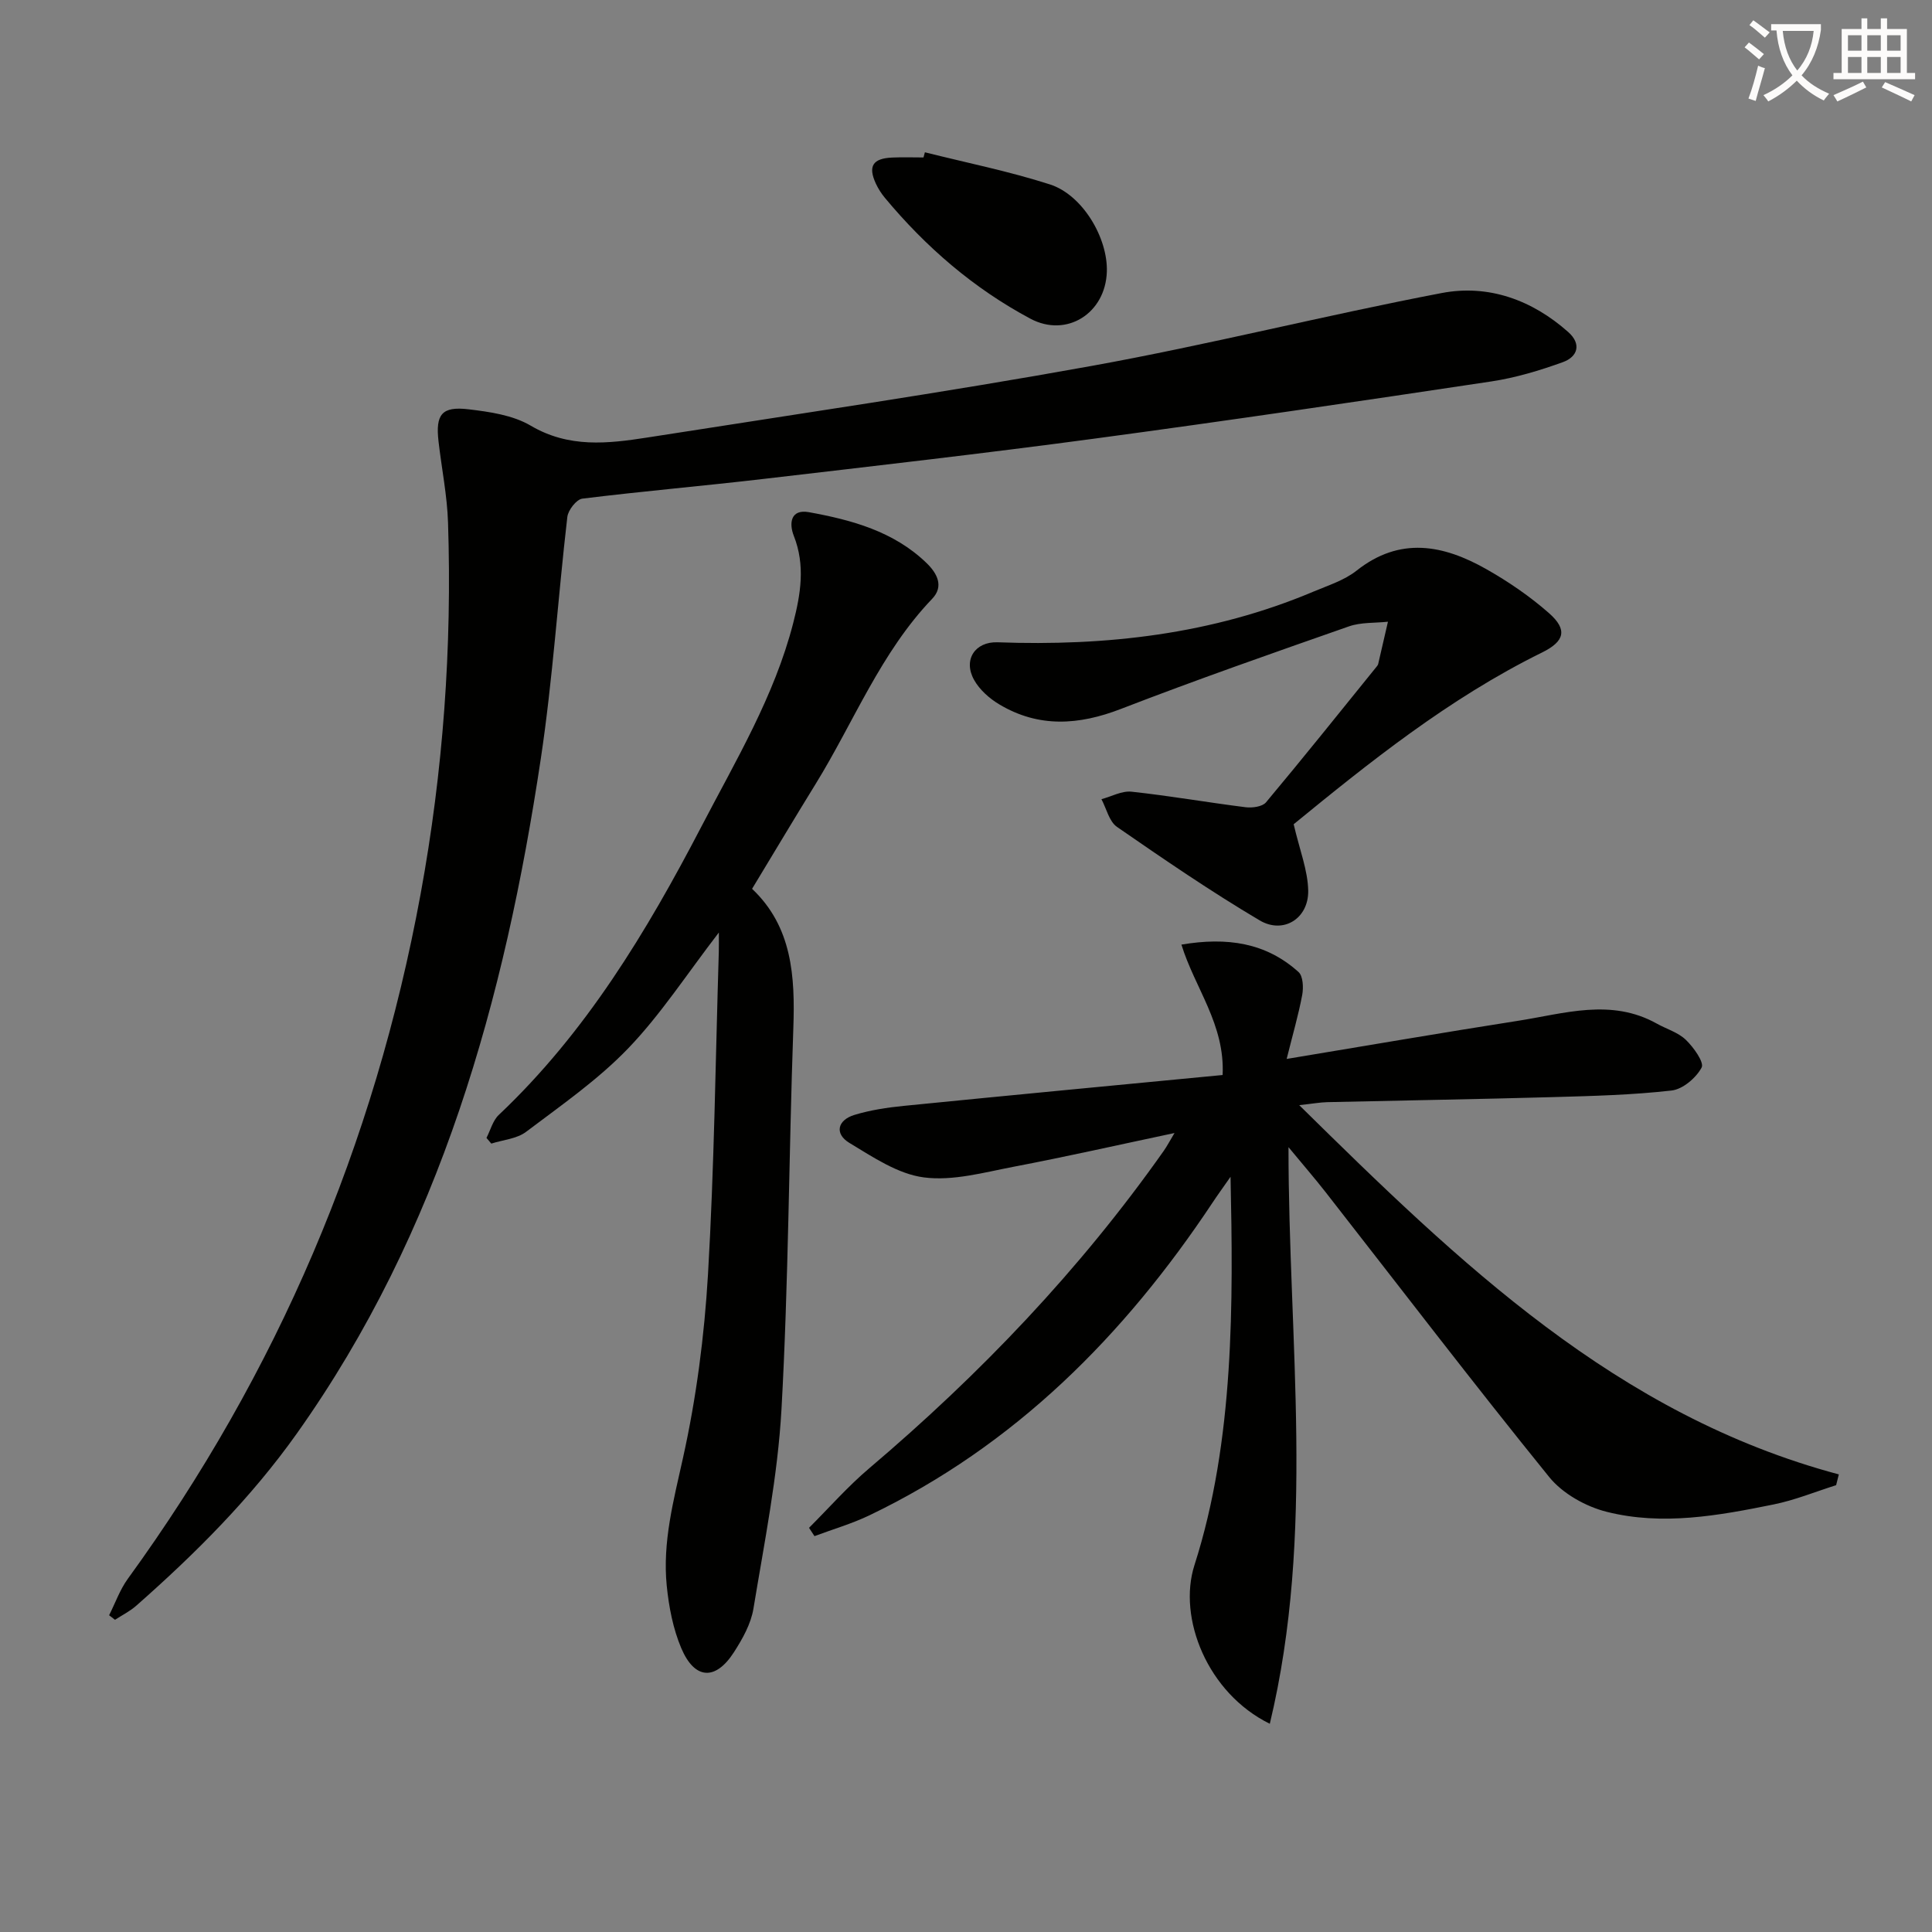
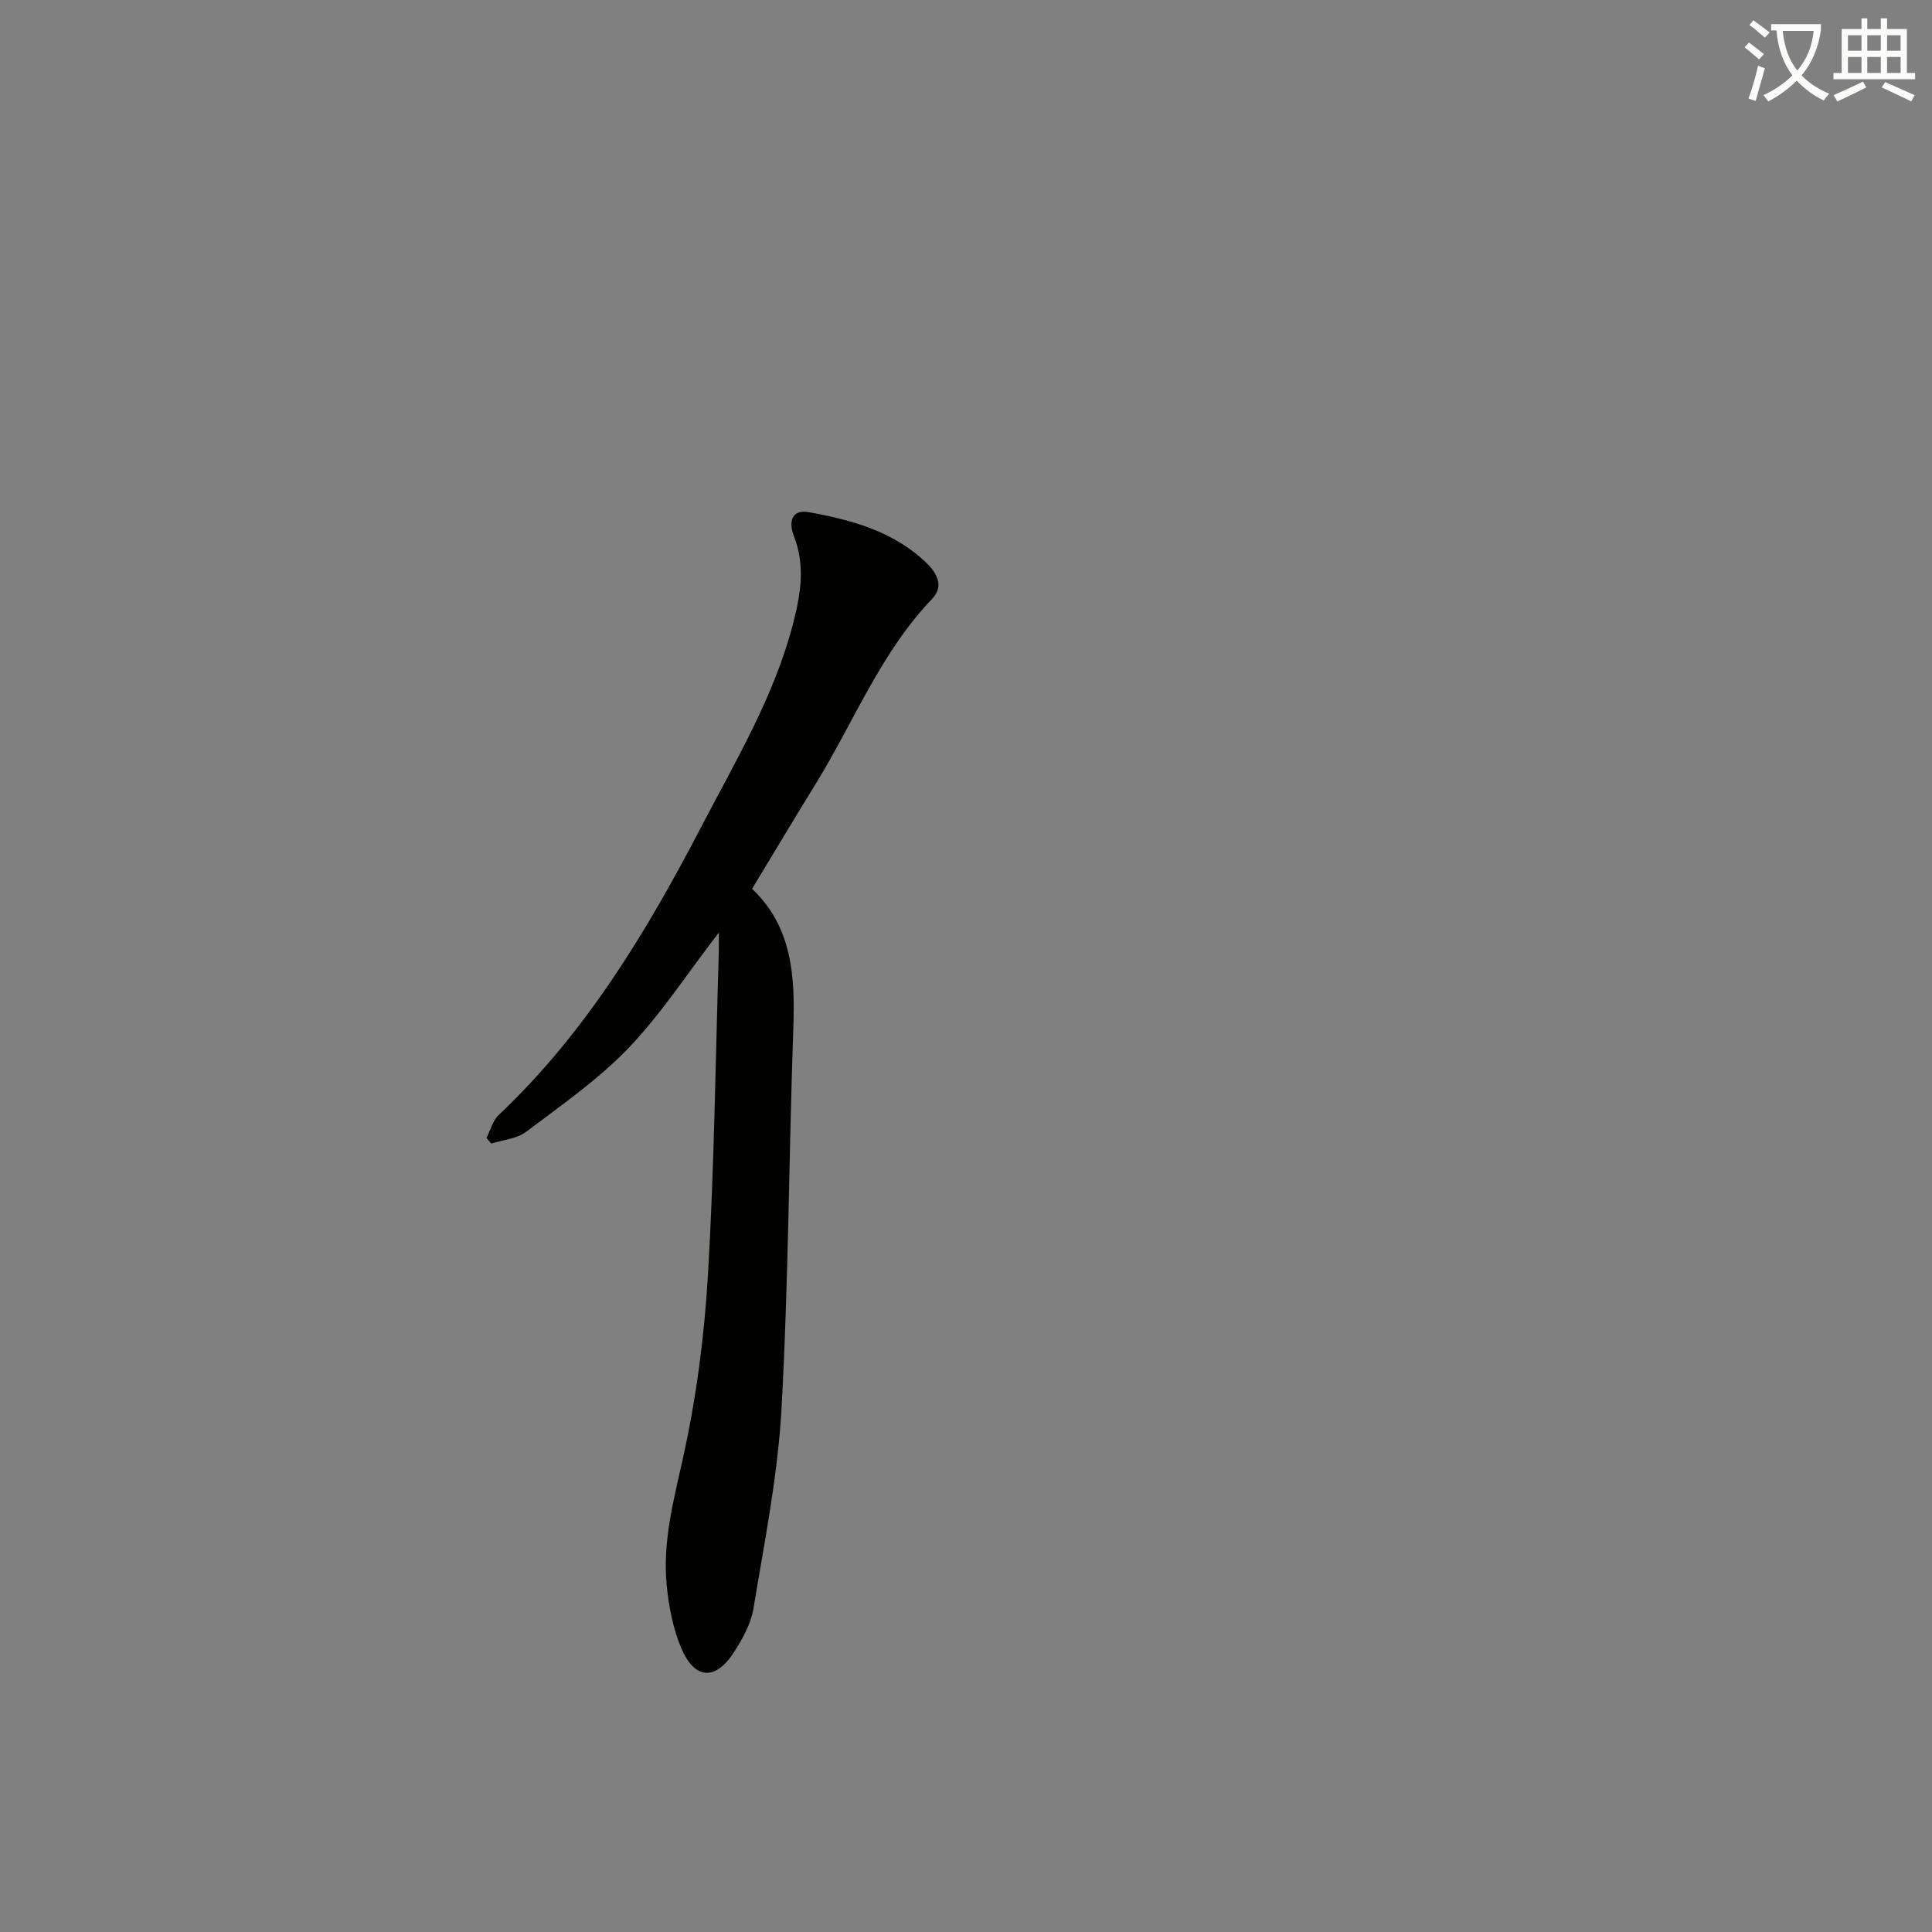
<svg xmlns="http://www.w3.org/2000/svg" enable-background="new 0 0 400 400" viewBox="0 0 400 400">
  <rect x="0" y="0" width="400" height="400" fill="#808080" stroke="none" />
  <path d="m362.1 8.8c1.1.8 2.1 1.6 3.1 2.4l-1 1.1c-1.3-1.1-2.3-2-3-2.5zm1.9 4.8c.5.2.9.4 1.4.5-.6 2.3-1.3 4.5-1.9 6.8l-1.5-.5c.8-2.1 1.4-4.3 2-6.8zm-1-9.4c1.3.9 2.4 1.8 3.4 2.5l-1 1.1c-1.4-1.2-2.4-2.1-3.2-2.6zm3.7 2.2v-1.4h10.3v1.2c-.5 3.6-1.8 6.8-4 9.4 1.5 1.6 3.4 2.8 5.7 3.8-.3.4-.7.8-1.1 1.4-2.3-1.1-4.1-2.5-5.6-4.1-1.6 1.6-3.6 3.1-5.9 4.3-.3-.5-.7-.9-1-1.3 2.4-1.1 4.4-2.5 6-4.1-1.9-2.5-3-5.6-3.3-9.3h-1.1zm8.8 0h-6.4c.3 3.3 1.3 6 3 8.2 2-2.3 3.1-5.1 3.4-8.2z" fill="#fcfbfa" />
  <path d="m385.3 3.8h1.3v2.2h2.8v-2.2h1.3v2.2h4.1v9.1h1.7v1.3h-16.9v-1.3h1.7v-9.1h4.1v-2.2zm.4 13.1.7 1.2c-1.8.9-3.8 1.9-6 2.9-.2-.4-.5-.8-.8-1.3 2.3-1 4.3-1.9 6.1-2.8zm-3.1-6.4h2.8v-3.2h-2.8zm0 4.6h2.8v-3.3h-2.8zm4-4.6h2.8v-3.2h-2.8zm0 4.6h2.8v-3.3h-2.8zm3.7 1.9c2.1.9 4.1 1.8 6.1 2.7l-.7 1.3c-2.2-1.1-4.2-2-6.1-2.9zm3.2-9.7h-2.8v3.2h2.8zm-2.8 7.8h2.8v-3.3h-2.8z" fill="#fcfbfa" />
  <g fill="#010100">
-     <path d="m268.99 228.81c33.25 32.75 65.75 64.17 111.72 76.45-.19.74-.37 1.49-.56 2.23-4.31 1.36-8.54 3.1-12.94 3.99-11.42 2.32-23.03 4.43-34.54 1.53-4.35-1.09-9.14-3.77-11.92-7.2-15.71-19.39-30.86-39.23-46.23-58.9-2.32-2.97-4.8-5.83-7.75-9.4-.02 40.26 5.61 79.84-3.87 119.38-12.93-6.34-19.1-21.94-15.6-32.85 8.29-25.83 8.02-54.58 7.47-80.4-1.64 2.35-2.72 3.83-3.73 5.36-18.28 27.51-40.9 50.28-71.05 64.74-3.64 1.74-7.57 2.88-11.36 4.3-.38-.57-.76-1.15-1.13-1.72 4.14-4.13 8.02-8.56 12.47-12.33 22.97-19.48 43.61-41.08 60.98-65.73.65-.92 1.17-1.93 2.22-3.68-11.63 2.46-22.43 4.91-33.3 6.98-6.15 1.18-12.58 2.99-18.59 2.21-5.38-.7-10.56-4.21-15.43-7.15-3.12-1.89-2.46-4.72 1.05-5.79 3.29-1 6.78-1.53 10.22-1.87 21.95-2.19 43.91-4.27 66.01-6.39.5-10.5-5.73-17.94-8.53-27 9.44-1.59 17.49-.42 24.25 5.68.94.85 1.04 3.22.76 4.74-.78 4.15-1.97 8.22-3.22 13.25 16.54-2.74 32.19-5.44 47.88-7.89 9.58-1.49 19.26-4.72 28.74.57 2.02 1.13 4.43 1.82 6.03 3.37 1.6 1.54 3.84 4.67 3.26 5.74-1.15 2.14-3.9 4.49-6.22 4.75-8.08.92-16.26 1.13-24.4 1.36-15.64.44-31.28.69-46.92 1.05-1.48.04-2.93.31-5.77.62z" />
-     <path d="m22.59 334.42c1.28-2.53 2.23-5.28 3.87-7.54 30.99-42.66 51.08-89.9 60.62-141.77 4.68-25.48 6.52-51.09 5.68-76.92-.18-5.62-1.33-11.21-1.97-16.82-.64-5.57.67-7.29 6.21-6.63 4.39.52 9.18 1.21 12.88 3.39 7.89 4.65 15.96 3.73 24.16 2.45 30.66-4.81 61.38-9.29 91.91-14.81 24.3-4.39 48.28-10.47 72.54-15.1 9.67-1.85 18.72 1.43 26.2 8.08 2.79 2.48 1.96 5.12-1.12 6.23-4.79 1.73-9.77 3.23-14.79 3.99-27.41 4.12-54.84 8.17-82.31 11.86-22.71 3.05-45.49 5.65-68.25 8.31-12.54 1.47-25.13 2.55-37.66 4.1-1.21.15-2.94 2.38-3.1 3.79-1.94 16.67-3 33.46-5.49 50.04-7.49 49.89-20.75 97.78-50.49 139.69-9.51 13.4-21.03 24.9-33.3 35.71-1.3 1.14-2.91 1.94-4.37 2.89-.4-.31-.81-.63-1.22-.94z" />
    <path d="m148.83 193.07c-6.66 8.65-12.04 16.98-18.78 23.99-6.27 6.52-13.87 11.79-21.14 17.28-1.92 1.45-4.77 1.65-7.19 2.43-.33-.39-.67-.79-1-1.18.83-1.61 1.31-3.59 2.55-4.76 18.05-17.06 30.6-37.91 41.95-59.7 7.13-13.7 15.1-26.97 19-42.11 1.55-6.02 2.54-11.97.13-18.08-1.02-2.59-.67-5.58 3.12-4.9 8.86 1.61 17.54 3.96 24.32 10.49 2.24 2.15 3.68 4.86 1.21 7.44-10.67 11.14-16.2 25.47-24.12 38.32-4.36 7.07-8.61 14.2-13.17 21.73 8.31 7.86 8.92 18.12 8.54 28.89-.93 26.27-.99 52.59-2.45 78.83-.77 13.84-3.55 27.59-5.81 41.32-.52 3.16-2.27 6.27-4.04 9.02-3.8 5.91-8.12 5.69-10.89-.82-1.71-4.03-2.58-8.57-3.02-12.96-.9-9.04 1.42-17.65 3.37-26.47 2.76-12.43 4.42-25.23 5.17-37.95 1.3-22.24 1.56-44.55 2.24-66.82.03-1.09.01-2.18.01-3.99z" />
-     <path d="m267.84 170.65c1.24 5.34 2.93 9.53 3.01 13.75.1 5.76-5.14 9.07-10.06 6.15-10.12-5.99-19.85-12.66-29.53-19.35-1.62-1.12-2.18-3.79-3.22-5.74 2.08-.55 4.22-1.76 6.22-1.55 7.9.85 15.75 2.23 23.64 3.22 1.37.17 3.45-.11 4.21-1.01 7.78-9.3 15.35-18.76 22.97-28.18.1-.13.21-.28.25-.43.68-2.93 1.35-5.86 2.03-8.79-2.69.29-5.56.09-8.06.96-15.8 5.53-31.61 11.06-47.21 17.09-8.73 3.38-17.03 3.94-25.19-.93-2.05-1.22-4.09-3.03-5.23-5.08-2.31-4.14.19-7.95 4.88-7.78 22.49.82 44.45-1.65 65.38-10.49 3.06-1.29 6.4-2.34 8.94-4.35 8.99-7.12 17.97-5.34 26.85-.31 4.58 2.59 9.02 5.63 12.97 9.1 3.92 3.45 3.24 5.86-1.42 8.16-19.38 9.54-36.01 22.96-51.43 35.56z" />
-     <path d="m191.49 31.53c8.64 2.17 17.42 3.93 25.88 6.65 6.77 2.17 12.02 11.09 11.79 18.08-.28 8.62-8.33 13.72-15.83 9.72-11.73-6.26-21.64-14.82-30.13-25.03-.74-.89-1.38-1.9-1.87-2.95-1.65-3.59-.64-5.2 3.37-5.38 2.16-.1 4.33-.02 6.5-.02.09-.36.19-.71.29-1.07z" />
  </g>
</svg>